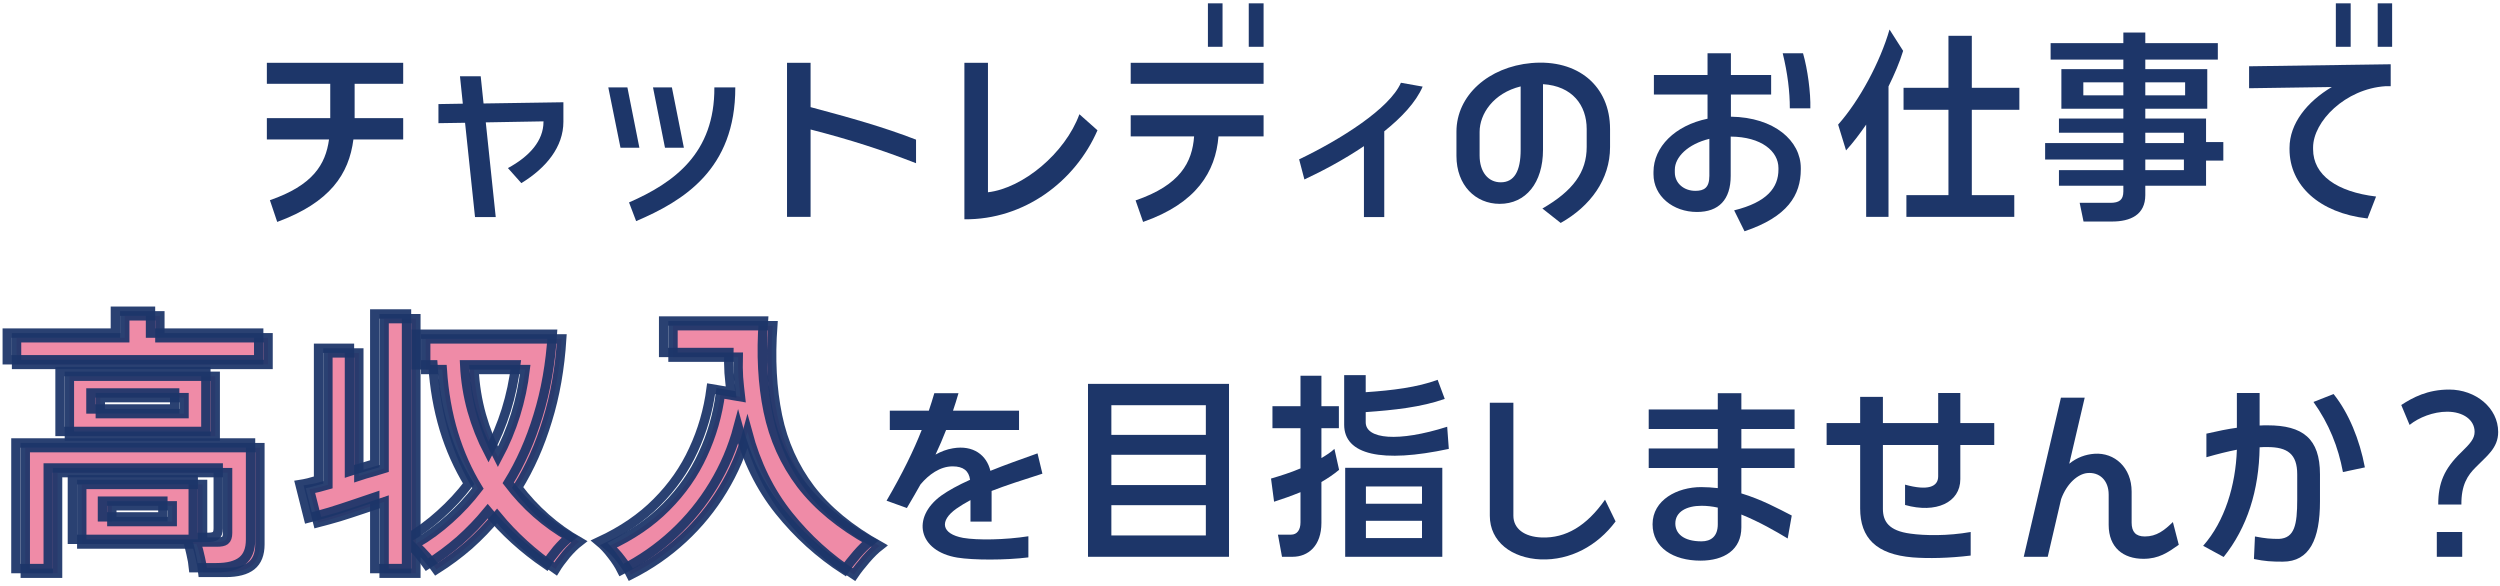
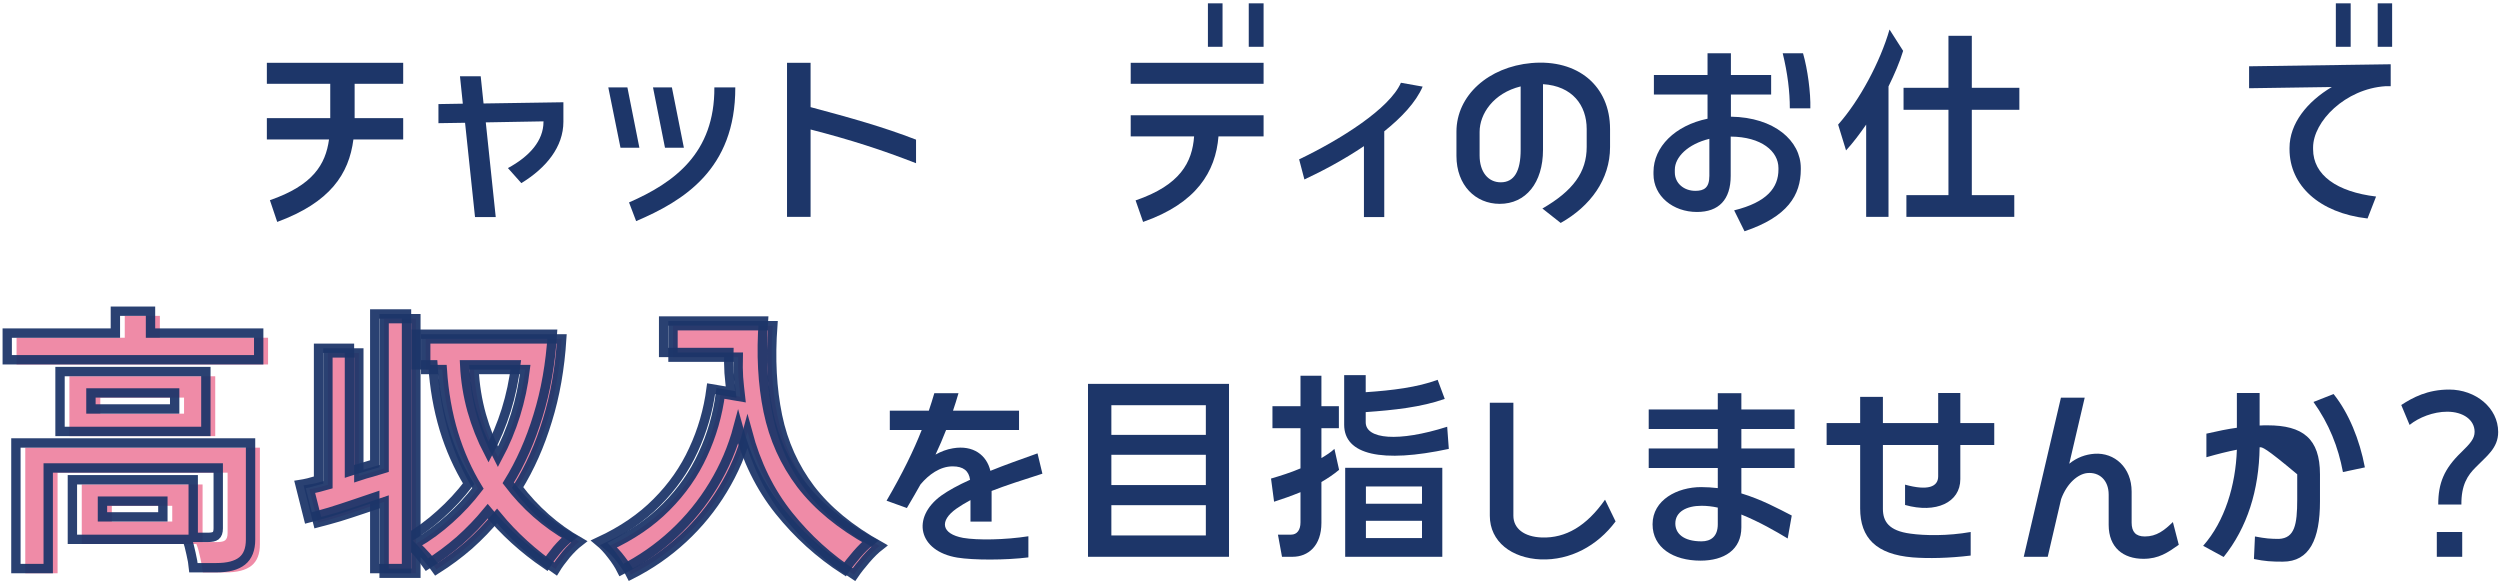
<svg xmlns="http://www.w3.org/2000/svg" width="337" height="79" viewBox="0 0 337 79" fill="none">
  <mask id="path-1-outside-1_128_13315" maskUnits="userSpaceOnUse" x="-0.03" y="40.945" width="120" height="38" fill="black">
    <rect fill="white" x="-0.03" y="40.945" width="120" height="38" />
    <path d="M3.407 77.274V60.342H35.036V73.373C35.036 74.686 34.657 75.646 33.9 76.252C33.142 76.858 31.981 77.161 30.415 77.161H27.347C27.296 76.63 27.183 75.987 27.006 75.229C26.854 74.471 26.677 73.84 26.476 73.335H11.021V65.304H27.309V73.07H29.279C29.784 73.07 30.137 72.994 30.339 72.843C30.567 72.666 30.68 72.337 30.68 71.858V63.713H7.763V77.274H3.407ZM9.354 58.789V50.721H29.013V58.789H9.354ZM2.232 49.13V45.531H16.816V42.576H21.551V45.531H36.135V49.13H2.232ZM13.521 55.759H24.809V53.599H13.521V55.759ZM15.074 70.305H23.218V68.183H15.074V70.305Z" />
    <path d="M51.779 77.274V67.653C50.895 67.956 49.923 68.284 48.862 68.638C47.827 68.991 46.779 69.332 45.718 69.661C44.683 69.964 43.724 70.229 42.84 70.456L41.703 65.948C42.032 65.898 42.41 65.822 42.84 65.721C43.269 65.595 43.724 65.469 44.203 65.342V47.577H48.37V64.168C48.976 63.966 49.57 63.789 50.15 63.638C50.731 63.461 51.274 63.297 51.779 63.145V42.955H56.06V73.297C57.701 72.337 59.216 71.226 60.605 69.964C62.02 68.701 63.295 67.325 64.431 65.835C63.042 63.562 61.944 61.1 61.136 58.448C60.328 55.771 59.822 52.892 59.62 49.812H57.386V45.683H75.719C75.467 49.673 74.823 53.334 73.787 56.668C72.777 60.001 71.439 63.019 69.772 65.721C72.07 68.751 74.835 71.188 78.068 73.032C77.512 73.461 76.931 74.029 76.325 74.737C75.719 75.469 75.24 76.125 74.886 76.706C71.856 74.635 69.229 72.249 67.007 69.547C65.845 70.961 64.583 72.274 63.219 73.486C61.855 74.673 60.391 75.759 58.825 76.744C58.471 76.239 58.042 75.683 57.537 75.077C57.032 74.497 56.539 74.004 56.06 73.6V77.274H51.779ZM67.121 61.592C69.065 57.956 70.29 54.029 70.795 49.812H63.901C64.002 51.907 64.33 53.953 64.886 55.948C65.441 57.918 66.186 59.799 67.121 61.592Z" />
    <path d="M85.038 77.464C84.71 76.807 84.268 76.125 83.712 75.418C83.182 74.711 82.626 74.118 82.045 73.638C85.151 72.198 87.74 70.431 89.811 68.335C91.907 66.239 93.548 63.89 94.735 61.289C95.947 58.688 96.743 55.935 97.121 53.031L99.811 53.486C99.71 52.627 99.622 51.756 99.546 50.872C99.495 49.988 99.483 49.079 99.508 48.145H90.72V43.902H104.167C103.839 48.347 104.053 52.4 104.811 56.062C105.569 59.723 107.046 63.006 109.243 65.91C111.465 68.815 114.571 71.378 118.561 73.6C118.006 74.029 117.4 74.623 116.743 75.38C116.087 76.138 115.544 76.832 115.114 77.464C111.756 75.292 108.814 72.628 106.288 69.471C103.763 66.314 101.92 62.564 100.758 58.221C100.026 60.973 98.915 63.575 97.424 66.024C95.96 68.448 94.18 70.633 92.084 72.577C89.987 74.522 87.639 76.151 85.038 77.464Z" />
    <path d="M2.144 76.643V59.711H33.774V72.742C33.774 74.055 33.395 75.014 32.637 75.62C31.88 76.226 30.718 76.529 29.152 76.529H26.084C26.034 75.999 25.92 75.355 25.743 74.598C25.592 73.84 25.415 73.209 25.213 72.704H9.758V64.673H26.046V72.438H28.016C28.521 72.438 28.875 72.363 29.077 72.211C29.304 72.034 29.418 71.706 29.418 71.226V63.082H6.5V76.643H2.144ZM8.091 58.158V50.089H27.751V58.158H8.091ZM0.97 48.498V44.9H15.553V41.945H20.288V44.9H34.872V48.498H0.97ZM12.258 55.127H23.546V52.968H12.258V55.127ZM13.811 69.673H21.955V67.552H13.811V69.673ZM50.517 76.643V67.022C49.633 67.325 48.66 67.653 47.6 68.007C46.565 68.36 45.517 68.701 44.456 69.029C43.42 69.332 42.461 69.597 41.577 69.825L40.441 65.317C40.769 65.266 41.148 65.191 41.577 65.09C42.006 64.963 42.461 64.837 42.941 64.711V46.945H47.107V63.537C47.714 63.335 48.307 63.158 48.888 63.006C49.469 62.83 50.012 62.665 50.517 62.514V42.324H54.797V72.666C56.438 71.706 57.954 70.595 59.343 69.332C60.757 68.07 62.032 66.693 63.169 65.203C61.78 62.931 60.681 60.468 59.873 57.817C59.065 55.14 58.56 52.261 58.358 49.18H56.123V45.051H74.457C74.204 49.041 73.56 52.703 72.525 56.036C71.515 59.37 70.176 62.388 68.51 65.09C70.808 68.12 73.573 70.557 76.805 72.401C76.25 72.83 75.669 73.398 75.063 74.105C74.457 74.838 73.977 75.494 73.623 76.075C70.593 74.004 67.967 71.618 65.744 68.916C64.583 70.33 63.32 71.643 61.956 72.855C60.593 74.042 59.128 75.128 57.562 76.113C57.209 75.608 56.779 75.052 56.274 74.446C55.769 73.865 55.277 73.373 54.797 72.969V76.643H50.517ZM65.858 60.961C67.802 57.324 69.027 53.398 69.532 49.18H62.638C62.739 51.276 63.068 53.322 63.623 55.317C64.179 57.286 64.924 59.168 65.858 60.961ZM83.775 76.832C83.447 76.176 83.005 75.494 82.449 74.787C81.919 74.08 81.364 73.486 80.783 73.007C83.889 71.567 86.477 69.799 88.548 67.704C90.644 65.607 92.285 63.259 93.472 60.658C94.685 58.057 95.48 55.304 95.859 52.4L98.548 52.855C98.447 51.996 98.359 51.125 98.283 50.241C98.233 49.357 98.22 48.448 98.245 47.514H89.457V43.271H102.905C102.576 47.715 102.791 51.769 103.548 55.43C104.306 59.092 105.783 62.375 107.98 65.279C110.203 68.183 113.309 70.746 117.299 72.969C116.743 73.398 116.137 73.992 115.481 74.749C114.824 75.507 114.281 76.201 113.852 76.832C110.493 74.661 107.551 71.996 105.026 68.84C102.5 65.683 100.657 61.933 99.495 57.59C98.763 60.342 97.652 62.943 96.162 65.393C94.697 67.817 92.917 70.001 90.821 71.946C88.725 73.891 86.376 75.519 83.775 76.832Z" />
  </mask>
  <path d="M3.407 77.274V60.342H35.036V73.373C35.036 74.686 34.657 75.646 33.9 76.252C33.142 76.858 31.981 77.161 30.415 77.161H27.347C27.296 76.63 27.183 75.987 27.006 75.229C26.854 74.471 26.677 73.84 26.476 73.335H11.021V65.304H27.309V73.07H29.279C29.784 73.07 30.137 72.994 30.339 72.843C30.567 72.666 30.68 72.337 30.68 71.858V63.713H7.763V77.274H3.407ZM9.354 58.789V50.721H29.013V58.789H9.354ZM2.232 49.13V45.531H16.816V42.576H21.551V45.531H36.135V49.13H2.232ZM13.521 55.759H24.809V53.599H13.521V55.759ZM15.074 70.305H23.218V68.183H15.074V70.305Z" fill="#E96087" fill-opacity="0.73" />
  <path d="M51.779 77.274V67.653C50.895 67.956 49.923 68.284 48.862 68.638C47.827 68.991 46.779 69.332 45.718 69.661C44.683 69.964 43.724 70.229 42.84 70.456L41.703 65.948C42.032 65.898 42.41 65.822 42.84 65.721C43.269 65.595 43.724 65.469 44.203 65.342V47.577H48.37V64.168C48.976 63.966 49.57 63.789 50.15 63.638C50.731 63.461 51.274 63.297 51.779 63.145V42.955H56.06V73.297C57.701 72.337 59.216 71.226 60.605 69.964C62.02 68.701 63.295 67.325 64.431 65.835C63.042 63.562 61.944 61.1 61.136 58.448C60.328 55.771 59.822 52.892 59.62 49.812H57.386V45.683H75.719C75.467 49.673 74.823 53.334 73.787 56.668C72.777 60.001 71.439 63.019 69.772 65.721C72.07 68.751 74.835 71.188 78.068 73.032C77.512 73.461 76.931 74.029 76.325 74.737C75.719 75.469 75.24 76.125 74.886 76.706C71.856 74.635 69.229 72.249 67.007 69.547C65.845 70.961 64.583 72.274 63.219 73.486C61.855 74.673 60.391 75.759 58.825 76.744C58.471 76.239 58.042 75.683 57.537 75.077C57.032 74.497 56.539 74.004 56.06 73.6V77.274H51.779ZM67.121 61.592C69.065 57.956 70.29 54.029 70.795 49.812H63.901C64.002 51.907 64.33 53.953 64.886 55.948C65.441 57.918 66.186 59.799 67.121 61.592Z" fill="#E96087" fill-opacity="0.73" />
  <path d="M85.038 77.464C84.71 76.807 84.268 76.125 83.712 75.418C83.182 74.711 82.626 74.118 82.045 73.638C85.151 72.198 87.74 70.431 89.811 68.335C91.907 66.239 93.548 63.89 94.735 61.289C95.947 58.688 96.743 55.935 97.121 53.031L99.811 53.486C99.71 52.627 99.622 51.756 99.546 50.872C99.495 49.988 99.483 49.079 99.508 48.145H90.72V43.902H104.167C103.839 48.347 104.053 52.4 104.811 56.062C105.569 59.723 107.046 63.006 109.243 65.91C111.465 68.815 114.571 71.378 118.561 73.6C118.006 74.029 117.4 74.623 116.743 75.38C116.087 76.138 115.544 76.832 115.114 77.464C111.756 75.292 108.814 72.628 106.288 69.471C103.763 66.314 101.92 62.564 100.758 58.221C100.026 60.973 98.915 63.575 97.424 66.024C95.96 68.448 94.18 70.633 92.084 72.577C89.987 74.522 87.639 76.151 85.038 77.464Z" fill="#E96087" fill-opacity="0.73" />
-   <path d="M3.407 77.274V60.342H35.036V73.373C35.036 74.686 34.657 75.646 33.9 76.252C33.142 76.858 31.981 77.161 30.415 77.161H27.347C27.296 76.63 27.183 75.987 27.006 75.229C26.854 74.471 26.677 73.84 26.476 73.335H11.021V65.304H27.309V73.07H29.279C29.784 73.07 30.137 72.994 30.339 72.843C30.567 72.666 30.68 72.337 30.68 71.858V63.713H7.763V77.274H3.407ZM9.354 58.789V50.721H29.013V58.789H9.354ZM2.232 49.13V45.531H16.816V42.576H21.551V45.531H36.135V49.13H2.232ZM13.521 55.759H24.809V53.599H13.521V55.759ZM15.074 70.305H23.218V68.183H15.074V70.305Z" stroke="#1D3669" stroke-opacity="0.94" stroke-width="1.263" mask="url(#path-1-outside-1_128_13315)" />
  <path d="M51.779 77.274V67.653C50.895 67.956 49.923 68.284 48.862 68.638C47.827 68.991 46.779 69.332 45.718 69.661C44.683 69.964 43.724 70.229 42.84 70.456L41.703 65.948C42.032 65.898 42.41 65.822 42.84 65.721C43.269 65.595 43.724 65.469 44.203 65.342V47.577H48.37V64.168C48.976 63.966 49.57 63.789 50.15 63.638C50.731 63.461 51.274 63.297 51.779 63.145V42.955H56.06V73.297C57.701 72.337 59.216 71.226 60.605 69.964C62.02 68.701 63.295 67.325 64.431 65.835C63.042 63.562 61.944 61.1 61.136 58.448C60.328 55.771 59.822 52.892 59.62 49.812H57.386V45.683H75.719C75.467 49.673 74.823 53.334 73.787 56.668C72.777 60.001 71.439 63.019 69.772 65.721C72.07 68.751 74.835 71.188 78.068 73.032C77.512 73.461 76.931 74.029 76.325 74.737C75.719 75.469 75.24 76.125 74.886 76.706C71.856 74.635 69.229 72.249 67.007 69.547C65.845 70.961 64.583 72.274 63.219 73.486C61.855 74.673 60.391 75.759 58.825 76.744C58.471 76.239 58.042 75.683 57.537 75.077C57.032 74.497 56.539 74.004 56.06 73.6V77.274H51.779ZM67.121 61.592C69.065 57.956 70.29 54.029 70.795 49.812H63.901C64.002 51.907 64.33 53.953 64.886 55.948C65.441 57.918 66.186 59.799 67.121 61.592Z" stroke="#1D3669" stroke-opacity="0.94" stroke-width="1.263" mask="url(#path-1-outside-1_128_13315)" />
  <path d="M85.038 77.464C84.71 76.807 84.268 76.125 83.712 75.418C83.182 74.711 82.626 74.118 82.045 73.638C85.151 72.198 87.74 70.431 89.811 68.335C91.907 66.239 93.548 63.89 94.735 61.289C95.947 58.688 96.743 55.935 97.121 53.031L99.811 53.486C99.71 52.627 99.622 51.756 99.546 50.872C99.495 49.988 99.483 49.079 99.508 48.145H90.72V43.902H104.167C103.839 48.347 104.053 52.4 104.811 56.062C105.569 59.723 107.046 63.006 109.243 65.91C111.465 68.815 114.571 71.378 118.561 73.6C118.006 74.029 117.4 74.623 116.743 75.38C116.087 76.138 115.544 76.832 115.114 77.464C111.756 75.292 108.814 72.628 106.288 69.471C103.763 66.314 101.92 62.564 100.758 58.221C100.026 60.973 98.915 63.575 97.424 66.024C95.96 68.448 94.18 70.633 92.084 72.577C89.987 74.522 87.639 76.151 85.038 77.464Z" stroke="#1D3669" stroke-opacity="0.94" stroke-width="1.263" mask="url(#path-1-outside-1_128_13315)" />
  <path d="M2.144 76.643V59.711H33.774V72.742C33.774 74.055 33.395 75.014 32.637 75.62C31.88 76.226 30.718 76.529 29.152 76.529H26.084C26.034 75.999 25.92 75.355 25.743 74.598C25.592 73.84 25.415 73.209 25.213 72.704H9.758V64.673H26.046V72.438H28.016C28.521 72.438 28.875 72.363 29.077 72.211C29.304 72.034 29.418 71.706 29.418 71.226V63.082H6.5V76.643H2.144ZM8.091 58.158V50.089H27.751V58.158H8.091ZM0.97 48.498V44.9H15.553V41.945H20.288V44.9H34.872V48.498H0.97ZM12.258 55.127H23.546V52.968H12.258V55.127ZM13.811 69.673H21.955V67.552H13.811V69.673ZM50.517 76.643V67.022C49.633 67.325 48.66 67.653 47.6 68.007C46.565 68.36 45.517 68.701 44.456 69.029C43.42 69.332 42.461 69.597 41.577 69.825L40.441 65.317C40.769 65.266 41.148 65.191 41.577 65.09C42.006 64.963 42.461 64.837 42.941 64.711V46.945H47.107V63.537C47.714 63.335 48.307 63.158 48.888 63.006C49.469 62.83 50.012 62.665 50.517 62.514V42.324H54.797V72.666C56.438 71.706 57.954 70.595 59.343 69.332C60.757 68.07 62.032 66.693 63.169 65.203C61.78 62.931 60.681 60.468 59.873 57.817C59.065 55.14 58.56 52.261 58.358 49.18H56.123V45.051H74.457C74.204 49.041 73.56 52.703 72.525 56.036C71.515 59.37 70.176 62.388 68.51 65.09C70.808 68.12 73.573 70.557 76.805 72.401C76.25 72.83 75.669 73.398 75.063 74.105C74.457 74.838 73.977 75.494 73.623 76.075C70.593 74.004 67.967 71.618 65.744 68.916C64.583 70.33 63.32 71.643 61.956 72.855C60.593 74.042 59.128 75.128 57.562 76.113C57.209 75.608 56.779 75.052 56.274 74.446C55.769 73.865 55.277 73.373 54.797 72.969V76.643H50.517ZM65.858 60.961C67.802 57.324 69.027 53.398 69.532 49.18H62.638C62.739 51.276 63.068 53.322 63.623 55.317C64.179 57.286 64.924 59.168 65.858 60.961ZM83.775 76.832C83.447 76.176 83.005 75.494 82.449 74.787C81.919 74.08 81.364 73.486 80.783 73.007C83.889 71.567 86.477 69.799 88.548 67.704C90.644 65.607 92.285 63.259 93.472 60.658C94.685 58.057 95.48 55.304 95.859 52.4L98.548 52.855C98.447 51.996 98.359 51.125 98.283 50.241C98.233 49.357 98.22 48.448 98.245 47.514H89.457V43.271H102.905C102.576 47.715 102.791 51.769 103.548 55.43C104.306 59.092 105.783 62.375 107.98 65.279C110.203 68.183 113.309 70.746 117.299 72.969C116.743 73.398 116.137 73.992 115.481 74.749C114.824 75.507 114.281 76.201 113.852 76.832C110.493 74.661 107.551 71.996 105.026 68.84C102.5 65.683 100.657 61.933 99.495 57.59C98.763 60.342 97.652 62.943 96.162 65.393C94.697 67.817 92.917 70.001 90.821 71.946C88.725 73.891 86.376 75.519 83.775 76.832Z" stroke="#1D3669" stroke-opacity="0.94" stroke-width="1.263" mask="url(#path-1-outside-1_128_13315)" />
  <path d="M54.35 8.47V11.292H47.804V15.92H54.35V18.796H47.64C47.037 23.48 44.49 27.287 37.369 29.916L36.383 26.986C42.162 24.986 43.887 22.193 44.353 18.796H35.972V15.92H44.517V11.292H35.972V8.47H54.35Z" fill="#1D3669" />
  <path d="M68.469 22.658C71.399 21.07 73.262 18.961 73.262 16.413V16.359L65.483 16.496L66.825 29.259H64.032L62.69 16.55L59.102 16.605V14.03L62.388 13.976L62.005 10.278H64.799L65.182 13.948L75.946 13.784V16.413C75.946 19.782 73.645 22.631 70.276 24.685L68.469 22.658Z" fill="#1D3669" />
  <path d="M84.793 27.287C90.873 24.63 96.351 20.659 96.296 11.785H99.118C99.145 22.85 92.106 27.095 85.752 29.807L84.793 27.287ZM81.999 11.785H84.574L86.19 19.919H83.643L81.999 11.785ZM88.025 11.785H90.572L92.188 19.919H89.641L88.025 11.785Z" fill="#1D3669" />
  <path d="M109.267 29.232H106.09V8.47H109.267V14.441C114.691 15.893 119.018 17.098 123.482 18.824V22.001C118.826 20.193 114.773 18.878 109.267 17.454V29.232Z" fill="#1D3669" />
-   <path d="M147.94 17.564C144.955 24.439 138.08 29.642 130 29.56V8.47H133.177V25.918C137.888 25.37 143.585 20.659 145.503 15.4L147.94 17.564Z" fill="#1D3669" />
  <path d="M164.799 6.307H162.827V0.445H164.799V6.307ZM152.419 18.385V15.537H170.332V18.385H164.251C163.868 23.151 161.293 27.396 154.09 29.916L153.077 27.013C159.102 24.959 160.718 21.864 160.965 18.385H152.419ZM152.419 11.292V8.47H170.332V11.292H152.419ZM168.332 6.307V0.445H170.332V6.307H168.332Z" fill="#1D3669" />
  <path d="M175.122 21.48C180.682 18.824 187.337 14.633 188.844 11.155L191.774 11.675C190.87 13.784 188.926 15.838 186.598 17.701V29.259H183.859V19.7C181.175 21.508 178.299 23.042 175.834 24.192L175.122 21.48Z" fill="#1D3669" />
  <path d="M207.915 28.109C212.051 25.726 213.886 23.206 213.886 19.81V17.399C213.886 14.168 211.941 11.593 207.997 11.346V20.193C207.997 24.658 205.669 27.479 202.163 27.479C198.904 27.479 196.329 24.986 196.329 21.015V17.756C196.329 12.853 200.657 9.018 206.436 8.498C212.708 7.95 217.035 11.593 217.035 17.399V19.837C217.035 24.192 214.379 27.807 210.38 30.053L207.915 28.109ZM199.451 20.96C199.451 23.179 200.602 24.575 202.3 24.575C204.108 24.575 204.984 23.096 204.984 20.193V11.648C201.314 12.552 199.451 15.345 199.451 17.783V20.96Z" fill="#1D3669" />
  <path d="M233.764 28.355C238.201 27.26 239.735 25.288 239.735 22.85V22.658C239.735 20.385 237.434 18.44 233.298 18.413V23.699C233.298 26.931 231.682 28.574 228.752 28.574C225.52 28.574 222.89 26.438 222.89 23.48V23.179C222.89 19.81 225.794 16.906 230.176 16.003V12.743H222.945V10.114H230.176V7.183H233.326V10.114H238.749V12.743H233.326V15.729C239.187 15.811 242.748 18.988 242.748 22.658V22.823C242.748 26.301 240.967 29.232 235.161 31.176L233.764 28.355ZM225.766 23.233C225.766 24.712 226.999 25.726 228.532 25.726C229.71 25.726 230.422 25.315 230.422 23.699V18.714C227.519 19.426 225.766 21.179 225.766 22.877V23.233ZM240.31 7.183H243.049C243.679 9.374 244.09 12.524 244.035 14.606H241.269C241.269 12.332 240.967 9.867 240.31 7.183Z" fill="#1D3669" />
  <path d="M271.525 26.301V29.232H256.982V26.301H262.651V14.797H256.598V11.839H262.651V4.828H265.801V11.839H272.21V14.797H265.801V26.301H271.525ZM247.779 16.797C250.655 13.565 253.448 8.361 254.708 3.979L256.543 6.855C256.078 8.388 255.366 10.032 254.571 11.648V29.232H251.559V16.797C250.682 18.057 249.806 19.235 248.847 20.275L247.779 16.797Z" fill="#1D3669" />
-   <path d="M280.86 29.862L280.339 27.342H284.475C285.653 27.342 286.228 26.958 286.228 25.808V25.041H277.546V22.932H286.228V21.508H275.683V19.289H286.228V17.892H277.546V15.975H286.228V14.661H277.874V9.32H286.228V8.032H276.423V5.814H286.228V4.389H289.186V5.814H298.964V8.032H289.186V9.32H297.54V14.661H289.186V15.975H297.376V19.152H299.704V21.645H297.376V25.041H289.186V26.301C289.186 28.958 287.187 29.862 284.694 29.862H280.86ZM280.832 12.853H286.228V11.1H280.832V12.853ZM289.186 22.932H294.39V21.508H289.186V22.932ZM289.186 19.289H294.39V17.892H289.186V19.289ZM289.186 12.853H294.554V11.1H289.186V12.853Z" fill="#1D3669" />
  <path d="M316.871 6.307H314.872V0.445H316.871V6.307ZM303.177 11.894V8.936L322.267 8.662V11.62H321.555C316.159 11.976 311.804 16.359 311.804 19.892V20.111C311.804 23.617 315.036 25.863 320.295 26.493L319.145 29.451C312.626 28.711 308.627 24.986 308.627 20.111V19.947C308.627 16.633 311.01 13.702 314.324 11.73L303.177 11.894ZM320.514 6.307V0.445H322.459V6.307H320.514Z" fill="#1D3669" />
  <path d="M137.366 55.362V57.964H127.533C127.095 59.087 126.629 60.182 126.109 61.278C126.848 60.867 127.615 60.566 128.464 60.429C131.203 59.963 133.011 61.36 133.504 63.469C135.449 62.675 137.64 61.908 139.858 61.113L140.516 63.852C137.859 64.701 135.558 65.441 133.668 66.18V70.316H130.82V67.413C130.108 67.796 129.478 68.18 128.93 68.563C126.602 70.207 126.876 71.96 129.834 72.507C131.751 72.836 135.476 72.781 138.626 72.288V75.137C135.558 75.52 131.231 75.52 129.04 75.164C123.781 74.288 122.822 69.768 126.876 66.81C127.834 66.126 129.177 65.386 130.765 64.674C130.601 63.469 129.861 62.866 128.41 62.866C126.712 62.866 125.178 63.989 124.082 65.304C123.507 66.317 122.904 67.385 122.247 68.481L119.508 67.495C121.699 63.743 123.178 60.675 124.246 57.964H119.946V55.362H125.205C125.479 54.54 125.725 53.773 125.945 53.006H129.204C128.957 53.828 128.738 54.595 128.464 55.362H137.366Z" fill="#1D3669" />
  <path d="M146.662 51.746H165.67V75.055H146.662V51.746ZM149.812 72.179H162.548V68.098H149.812V72.179ZM149.812 65.386H162.548V61.305H149.812V65.386ZM149.812 58.621H162.548V54.622H149.812V58.621Z" fill="#1D3669" />
  <path d="M174.238 75.055H172.813L172.266 72.069H174.046C174.84 72.069 175.306 71.439 175.306 70.426V66.345C174.101 66.838 172.868 67.276 171.745 67.632L171.334 64.51C172.539 64.153 173.964 63.715 175.306 63.14V57.717H171.526V54.759H175.306V50.651H178.127V54.759H180.482V57.717H178.127V61.743C178.784 61.36 179.387 60.976 179.88 60.511L180.51 63.332C179.798 63.934 178.976 64.482 178.127 64.975V70.481C178.127 73.576 176.347 75.055 174.238 75.055ZM181.194 57.251V50.568H184.098V52.869C187.713 52.623 191.055 52.212 193.794 51.198L194.752 53.773C191.548 54.896 187.932 55.279 184.098 55.553V56.923C184.098 59.196 188.453 59.634 195.081 57.525L195.3 60.511C186.261 62.455 181.194 61.305 181.194 57.251ZM181.331 75.055V63.058H194.423V75.055H181.331ZM184.125 72.535H191.685V70.207H184.125V72.535ZM184.125 67.906H191.685V65.578H184.125V67.906Z" fill="#1D3669" />
  <path d="M217.781 70.289C215.316 73.603 211.646 75.547 207.702 75.41C203.785 75.246 200.827 73.028 200.827 69.522V54.293H204.004V69.522C204.004 71.22 205.429 72.37 207.839 72.453C211.043 72.562 213.865 70.919 216.357 67.358L217.781 70.289Z" fill="#1D3669" />
  <path d="M241.911 55.197V57.827H234.735V60.456H241.911V63.085H234.735V66.509C237.447 67.331 239.72 68.563 241.528 69.494L240.98 72.589C239.446 71.658 237.173 70.344 234.735 69.358V71.083C234.735 74.123 232.407 75.575 229.23 75.575C225.56 75.575 222.766 73.822 222.766 70.672C222.766 67.385 226.108 65.66 229.312 65.66C230.079 65.66 230.819 65.715 231.558 65.797V63.085H222.246V60.456H231.558V57.827H222.246V55.197H231.558V53.006H234.735V55.197H241.911ZM225.834 70.563C225.834 71.877 226.874 72.973 229.367 72.973C230.627 72.973 231.558 72.316 231.558 70.672V68.426C230.819 68.262 230.079 68.18 229.367 68.18C227.367 68.18 225.834 68.974 225.834 70.563Z" fill="#1D3669" />
  <path d="M256.802 65.331C259.869 66.18 261.266 65.633 261.266 64.208V59.99H253.816V68.591C253.816 70.289 254.61 71.549 257.514 71.932C259.431 72.206 262.553 72.261 265.648 71.713V74.89C262.718 75.246 259.924 75.301 257.815 75.137C252.94 74.726 250.749 72.535 250.749 68.536V59.99H246.229V57.032H250.749V53.499H253.816V57.032H261.266V52.979H264.251V57.032H268.825V59.99H264.251V64.592C264.251 67.742 260.965 69.248 256.802 68.07V65.331Z" fill="#1D3669" />
  <path d="M276.033 75.055H272.801L277.813 53.609H281.018L278.936 62.51C279.977 61.661 281.154 61.25 282.332 61.168C285.044 60.976 287.344 63.031 287.344 66.263V70.453C287.344 71.686 287.892 72.316 289.125 72.316C290.713 72.316 291.754 71.494 292.905 70.371L293.699 73.439C292.22 74.479 291.015 75.328 288.933 75.328C286.222 75.328 284.249 73.822 284.249 70.754V66.673C284.249 64.701 282.962 63.606 281.346 63.77C280.114 63.907 278.635 65.112 277.84 67.276L276.033 75.055Z" fill="#1D3669" />
-   <path d="M303.968 72.316C305.365 72.589 306.104 72.644 307.2 72.644C309.309 72.535 309.665 70.754 309.665 67.331V63.934C309.665 61.196 308.35 60.264 305.639 60.264C305.283 60.264 304.954 60.264 304.598 60.292C304.516 66.098 302.927 71.11 299.75 75.082L296.984 73.576C299.914 70.261 301.366 65.413 301.53 60.62C300.271 60.867 298.956 61.196 297.422 61.634V58.457C298.983 58.1 300.298 57.827 301.53 57.662V52.979H304.598V57.361C304.954 57.334 305.31 57.334 305.666 57.334C310.405 57.334 312.733 59.114 312.733 63.934V67.605C312.733 72.672 311.336 75.712 307.72 75.712C306.159 75.712 305.31 75.657 303.831 75.356L303.968 72.316ZM311.856 54.184L314.568 53.116C316.622 55.69 318.074 59.251 318.786 63.003L315.828 63.633C315.198 60.264 313.965 57.142 311.856 54.184Z" fill="#1D3669" />
+   <path d="M303.968 72.316C305.365 72.589 306.104 72.644 307.2 72.644C309.309 72.535 309.665 70.754 309.665 67.331V63.934C305.283 60.264 304.954 60.264 304.598 60.292C304.516 66.098 302.927 71.11 299.75 75.082L296.984 73.576C299.914 70.261 301.366 65.413 301.53 60.62C300.271 60.867 298.956 61.196 297.422 61.634V58.457C298.983 58.1 300.298 57.827 301.53 57.662V52.979H304.598V57.361C304.954 57.334 305.31 57.334 305.666 57.334C310.405 57.334 312.733 59.114 312.733 63.934V67.605C312.733 72.672 311.336 75.712 307.72 75.712C306.159 75.712 305.31 75.657 303.831 75.356L303.968 72.316ZM311.856 54.184L314.568 53.116C316.622 55.69 318.074 59.251 318.786 63.003L315.828 63.633C315.198 60.264 313.965 57.142 311.856 54.184Z" fill="#1D3669" />
  <path d="M328.482 75.055V71.713H331.906V75.055H328.482ZM323.689 54.595C325.25 53.581 327.222 52.513 330.153 52.513C333.714 52.513 336.754 54.978 336.754 58.237C336.754 60.429 335.138 61.524 333.768 62.948C332.618 64.071 331.769 65.386 331.796 68.015H328.674C328.674 65.112 329.468 63.195 331.769 60.976C332.974 59.799 333.577 59.141 333.577 58.21C333.577 56.621 332.07 55.498 329.879 55.498C328.017 55.498 326.072 56.265 324.812 57.279L323.689 54.595Z" fill="#1D3669" />
</svg>